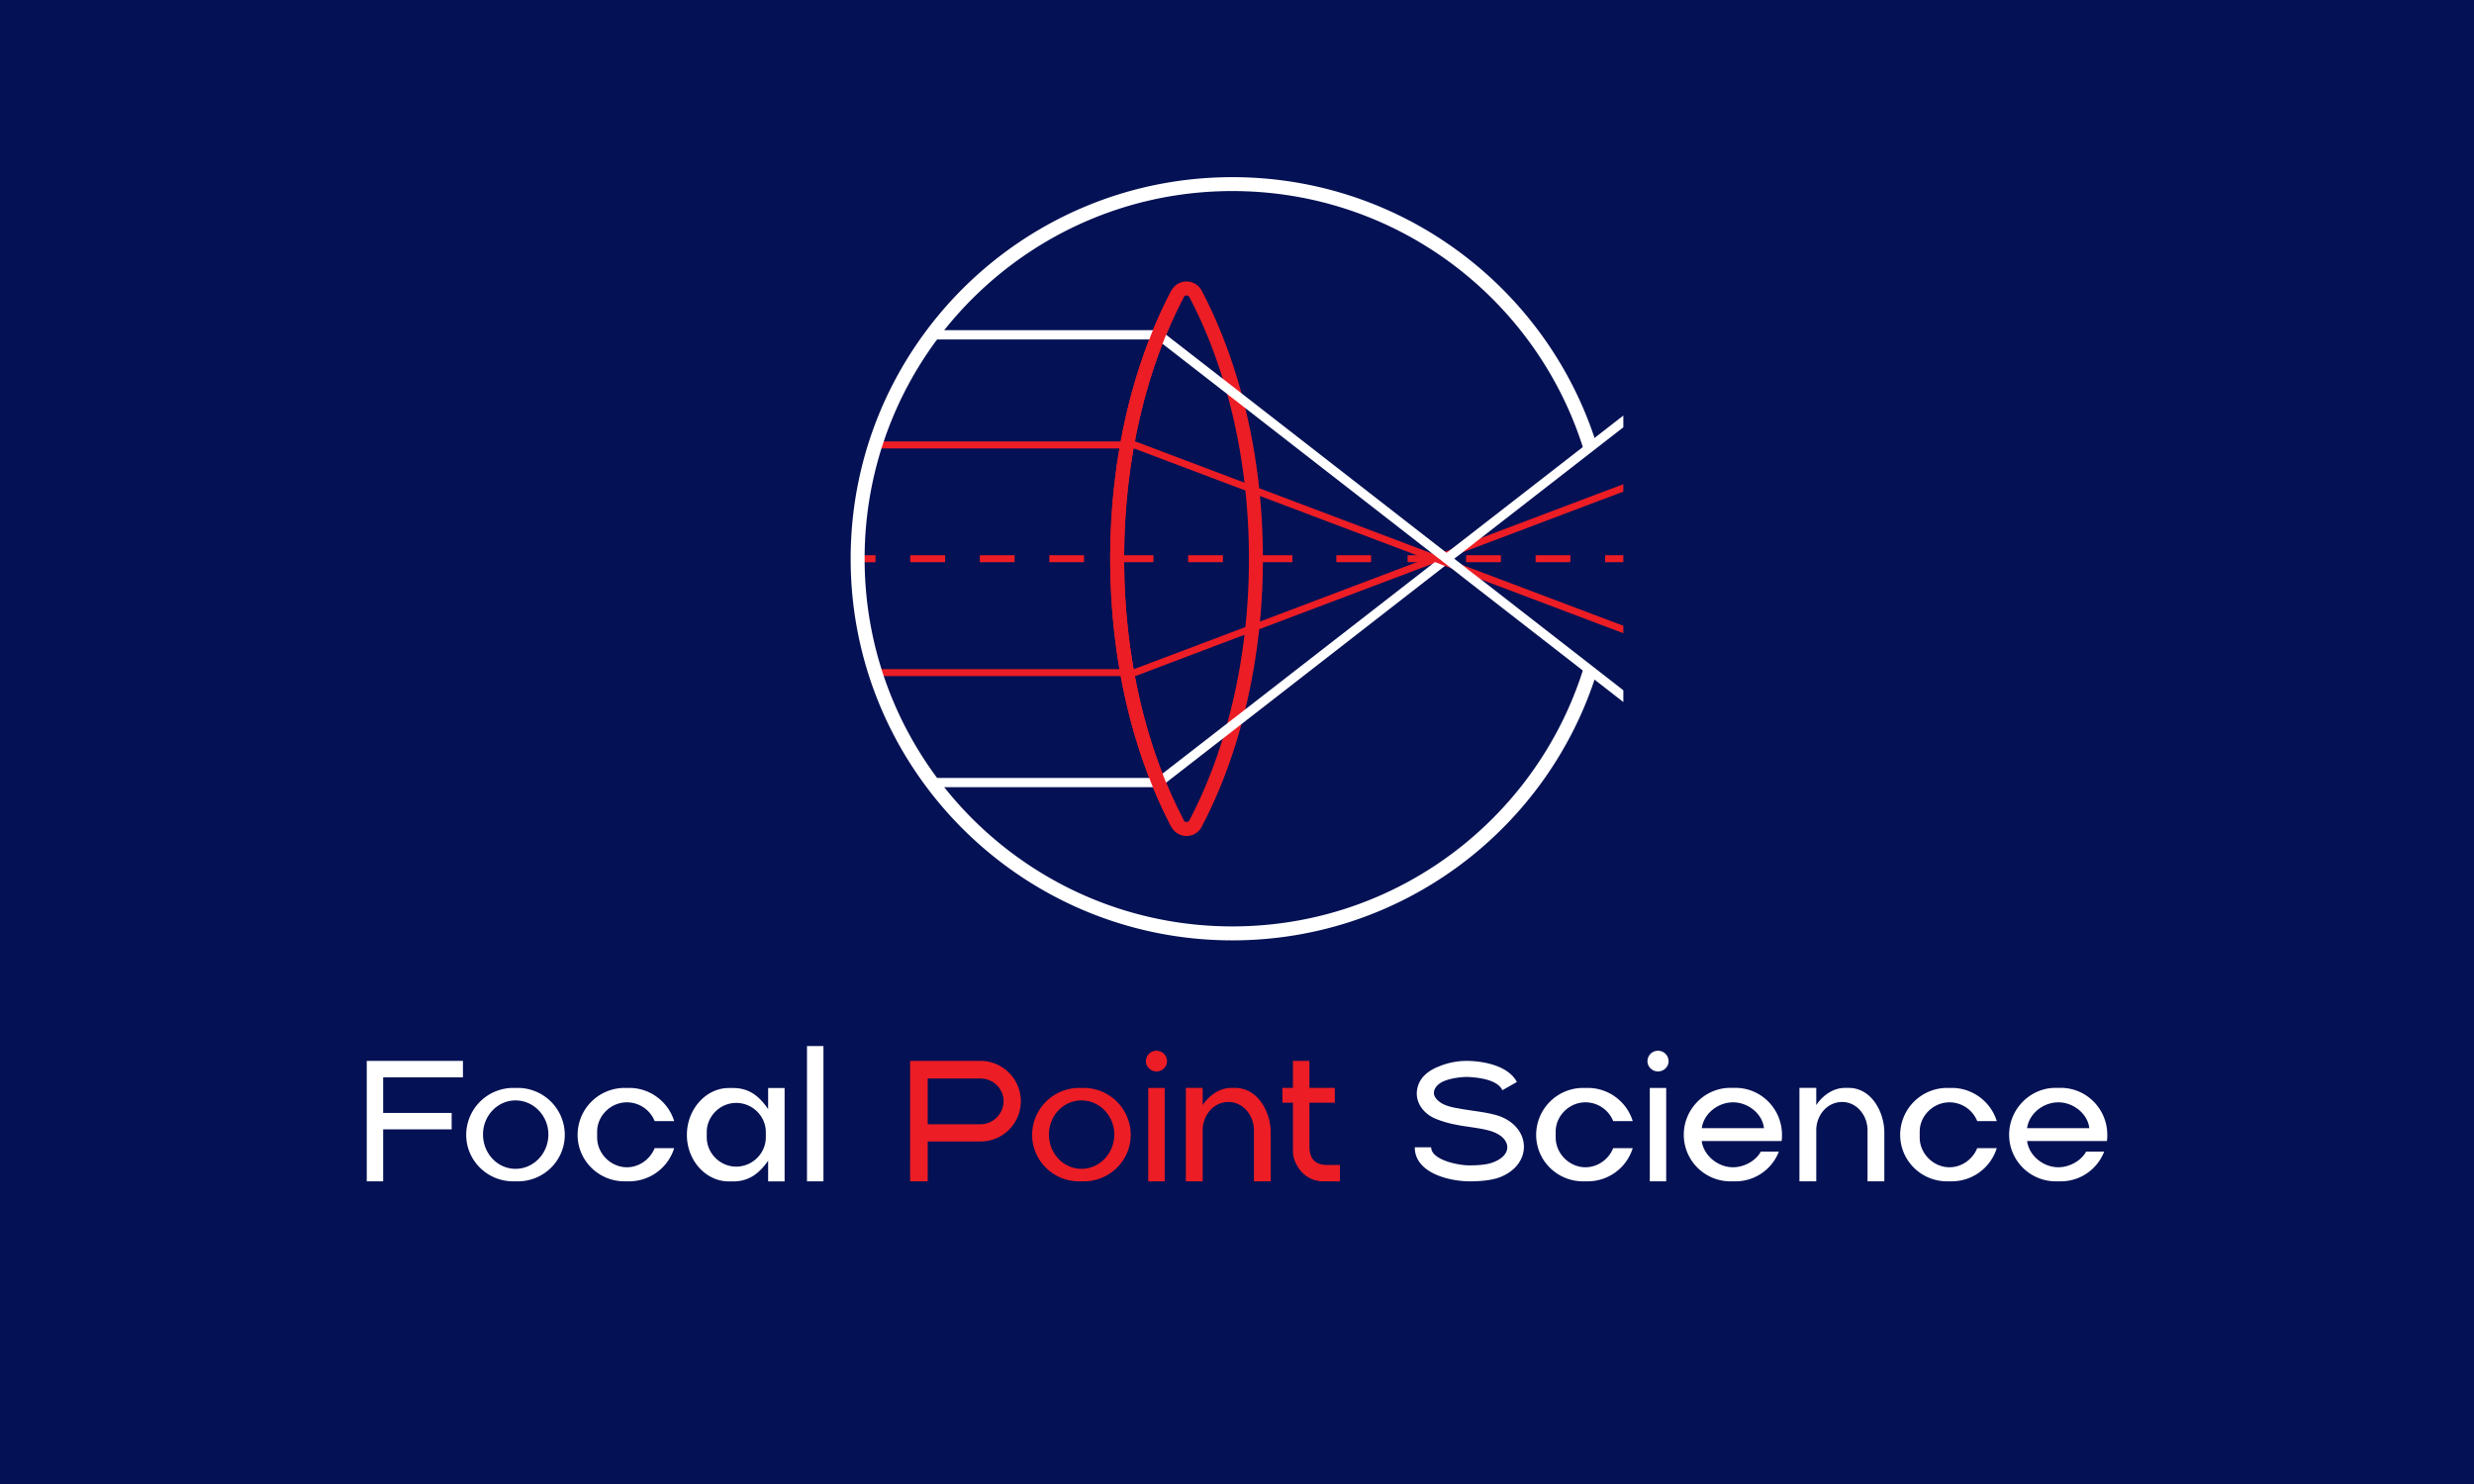
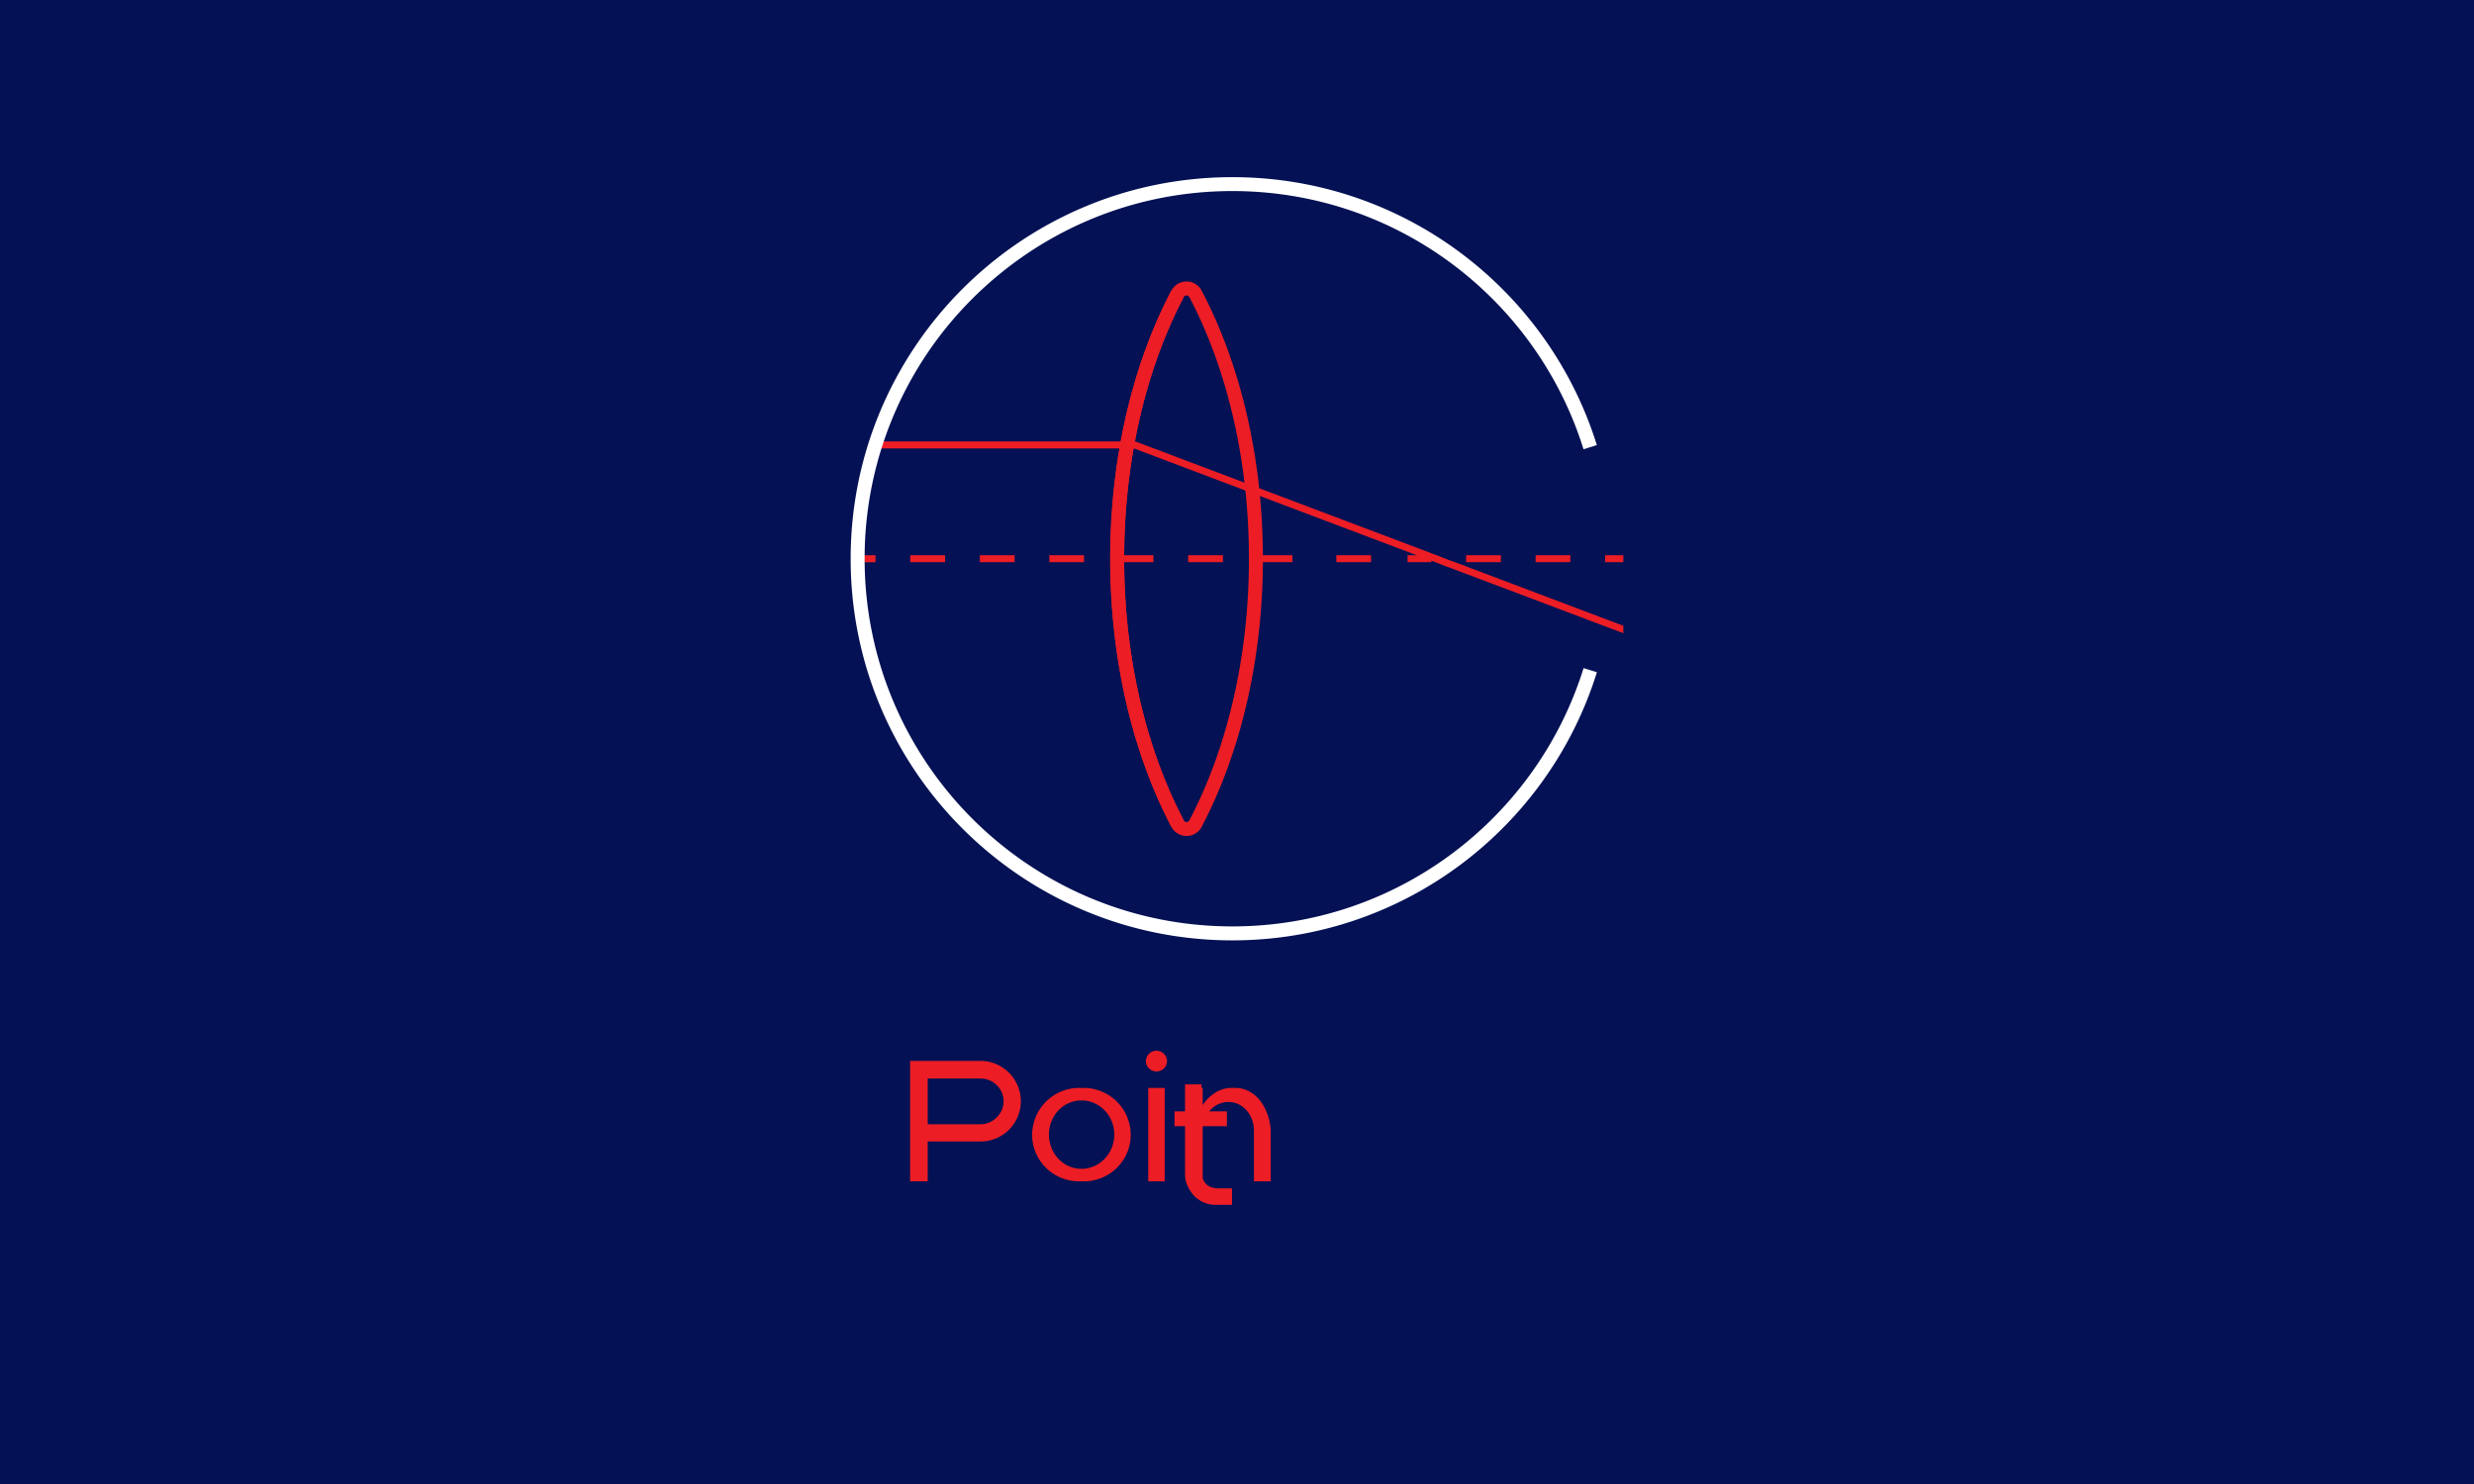
<svg xmlns="http://www.w3.org/2000/svg" viewBox="85 35 100 100" width="540" height="324">
  <path fill="#041154" d="M-27-16.2h324v194.4H-27z" />
-   <path fill="#FFF" d="M82.855 106.488v1.106H77.48v2.402h4.614v1.106H77.48v3.503h-1.105v-8.117ZM86.398 109.152c-1.214 0-2.191 1.028-2.191 2.293 0 1.29.977 2.317 2.191 2.317 1.211 0 2.211-1.028 2.211-2.317 0-1.265-1-2.293-2.21-2.293m3.316 2.317c0 1.742-1.422 3.136-3.16 3.136h-.317c-1.738 0-3.164-1.394-3.164-3.136a3.173 3.173 0 0 1 3.164-3.16h.317a3.17 3.17 0 0 1 3.16 3.16M93.898 113.656c.844 0 1.579-.554 1.872-1.289h1.316a3.182 3.182 0 0 1-3.031 2.238h-.317c-1.738 0-3.16-1.394-3.16-3.136a3.17 3.17 0 0 1 3.16-3.16h.317c1.422 0 2.636.949 3.03 2.238H95.77a2.02 2.02 0 0 0-1.872-1.266c-1.082 0-2.003.899-2.003 1.977v.394c0 1.082.921 2.004 2.003 2.004M103.258 111.29c0-1.075-.895-1.97-2-1.97-1.078 0-1.98.895-1.98 1.97v.347c0 1.078.902 1.976 1.98 1.976 1.105 0 2-.898 2-1.976Zm1.265-2.974v6.293h-1.109v-1.394c-.574.82-1.262 1.394-2.344 1.394h-.312c-1.528 0-2.817-1.394-2.817-3.132 0-1.739 1.29-3.16 2.817-3.16h.312c1.082 0 1.77.578 2.344 1.421v-1.422ZM106.031 105.488h1.11v9.117h-1.11Zm0 0" />
-   <path fill="#EC1D25" d="M117.723 110.758c.843 0 1.554-.711 1.554-1.555s-.71-1.527-1.554-1.527h-3.559v3.082Zm-4.743 1.16v-5.43h4.743a2.727 2.727 0 0 1 2.715 2.715 2.71 2.71 0 0 1-2.715 2.715h-3.559v2.687h-1.184ZM124.523 109.152c-1.214 0-2.191 1.028-2.191 2.293 0 1.29.977 2.317 2.191 2.317 1.211 0 2.211-1.028 2.211-2.317 0-1.265-1-2.293-2.21-2.293m3.316 2.317c0 1.742-1.422 3.136-3.16 3.136h-.317c-1.738 0-3.164-1.394-3.164-3.136a3.173 3.173 0 0 1 3.164-3.16h.317a3.17 3.17 0 0 1 3.16 3.16M129.02 108.309h1.109v6.296h-1.11Zm1.265-1.793c0 .367-.316.683-.71.683-.395 0-.712-.316-.712-.683 0-.399.317-.711.711-.711.395 0 .711.312.711.71M131.555 114.605v-6.296h1.132v1.16c.395-.606 1.106-1.16 1.926-1.16h.262c1.531 0 2.398 1.632 2.398 3.004v3.292h-1.132v-3.449c0-.976-.715-1.898-1.715-1.898-1.028 0-1.738.922-1.738 1.898v3.45ZM138.824 113.023c-.054-.234-.054-.394-.054-.605v-3.11h-.711v-1h.71v-1.82h1.11v1.82h1.71v1h-1.71v2.926c0 .684.238 1.266 1.184 1.266h.87v1.105h-1.183a2.15 2.15 0 0 1-.582-.105 2 2 0 0 1-1.082-.895 2.37 2.37 0 0 1-.262-.582" />
-   <path fill="#FFF" d="M152.879 108.465c-.344-.738-1.688-.867-2.371-.895-.477 0-1.16.102-1.582.29-.317.132-.66.421-.66.788 0 .293.261.528.5.684.316.188.738.293 1.109.348.895.18 1.844.234 2.715.5 2.265.765 2.344 3.32.078 4.164-.578.21-1.371.261-1.977.261-1.37 0-3.714-.55-3.714-2.293h1.105c0 .872 1.926 1.239 2.61 1.215.449 0 1.081-.027 1.503-.183 1.45-.504 1.29-1.715-.132-2.137-.711-.21-1.555-.262-2.32-.422a6.823 6.823 0 0 1-1.423-.422c-.87-.394-1.449-1.265-1.11-2.242.216-.629.794-1.027 1.4-1.262a4.87 4.87 0 0 1 1.843-.37c1.133 0 2.82.316 3.402 1.421ZM158.473 113.656c.843 0 1.582-.554 1.87-1.289h1.317a3.178 3.178 0 0 1-3.031 2.238h-.316c-1.739 0-3.16-1.394-3.16-3.136a3.17 3.17 0 0 1 3.16-3.16h.316c1.426 0 2.637.949 3.031 2.238h-1.316a2.017 2.017 0 0 0-1.871-1.266c-1.082 0-2.004.899-2.004 1.977v.394c0 1.082.922 2.004 2.004 2.004M162.809 108.309h1.105v6.296h-1.105Zm1.265-1.793c0 .367-.316.683-.71.683-.395 0-.712-.316-.712-.683 0-.399.317-.711.711-.711.395 0 .711.312.711.71M170.5 111.023c-.102-.976-1.078-1.742-2.078-1.742-1.031 0-1.98.766-2.11 1.742Zm-2.082 2.633c.738 0 1.527-.422 1.871-1.054h1.215a3.129 3.129 0 0 1-2.93 2.003h-.34a3.144 3.144 0 0 1-3.136-3.136c0-1.739 1.425-3.164 3.136-3.164h.34c1.742 0 3.14 1.425 3.14 3.164 0 .133 0 .289-.026.422h-5.38c.133.976 1.083 1.765 2.11 1.765M172.89 114.605v-6.296h1.133v1.16c.395-.606 1.106-1.16 1.926-1.16h.262c1.531 0 2.398 1.632 2.398 3.004v3.292h-1.132v-3.449c0-.976-.711-1.898-1.711-1.898-1.032 0-1.743.922-1.743 1.898v3.45ZM182.996 113.656c.844 0 1.578-.554 1.871-1.289h1.317a3.182 3.182 0 0 1-3.032 2.238h-.316c-1.738 0-3.16-1.394-3.16-3.136a3.17 3.17 0 0 1 3.16-3.16h.316c1.422 0 2.637.949 3.032 2.238h-1.317a2.02 2.02 0 0 0-1.87-1.266c-1.083 0-2.005.899-2.005 1.977v.394c0 1.082.922 2.004 2.004 2.004M192.418 111.023c-.106-.976-1.082-1.742-2.082-1.742-1.031 0-1.98.766-2.11 1.742Zm-2.086 2.633c.738 0 1.527-.422 1.871-1.054h1.215a3.128 3.128 0 0 1-2.926 2.003h-.344a3.14 3.14 0 0 1-3.132-3.136c0-1.739 1.422-3.164 3.132-3.164h.344c1.738 0 3.137 1.425 3.137 3.164 0 .133 0 .289-.027.422h-5.375c.128.976 1.078 1.765 2.105 1.765" />
+   <path fill="#EC1D25" d="M117.723 110.758c.843 0 1.554-.711 1.554-1.555s-.71-1.527-1.554-1.527h-3.559v3.082Zm-4.743 1.16v-5.43h4.743a2.727 2.727 0 0 1 2.715 2.715 2.71 2.71 0 0 1-2.715 2.715h-3.559v2.687h-1.184ZM124.523 109.152c-1.214 0-2.191 1.028-2.191 2.293 0 1.29.977 2.317 2.191 2.317 1.211 0 2.211-1.028 2.211-2.317 0-1.265-1-2.293-2.21-2.293m3.316 2.317c0 1.742-1.422 3.136-3.16 3.136h-.317c-1.738 0-3.164-1.394-3.164-3.136a3.173 3.173 0 0 1 3.164-3.16h.317a3.17 3.17 0 0 1 3.16 3.16M129.02 108.309h1.109v6.296h-1.11Zm1.265-1.793c0 .367-.316.683-.71.683-.395 0-.712-.316-.712-.683 0-.399.317-.711.711-.711.395 0 .711.312.711.71M131.555 114.605v-6.296h1.132v1.16c.395-.606 1.106-1.16 1.926-1.16h.262c1.531 0 2.398 1.632 2.398 3.004v3.292h-1.132v-3.449c0-.976-.715-1.898-1.715-1.898-1.028 0-1.738.922-1.738 1.898v3.45Zc-.054-.234-.054-.394-.054-.605v-3.11h-.711v-1h.71v-1.82h1.11v1.82h1.71v1h-1.71v2.926c0 .684.238 1.266 1.184 1.266h.87v1.105h-1.183a2.15 2.15 0 0 1-.582-.105 2 2 0 0 1-1.082-.895 2.37 2.37 0 0 1-.262-.582" />
  <path fill="#EC1D25" d="M136.273 72.652h-.468c0 6.715-1.512 12.864-4.016 17.63a.217.217 0 0 1-.187.109.223.223 0 0 1-.192-.11c-2.5-4.765-4.015-10.914-4.012-17.629-.003-6.718 1.512-12.87 4.012-17.632a.223.223 0 0 1 .192-.11c.082 0 .152.047.187.11 2.504 4.761 4.016 10.914 4.016 17.632h.941c0-6.859-1.543-13.152-4.125-18.066a1.152 1.152 0 0 0-2.043 0c-2.582 4.914-4.121 11.207-4.121 18.066 0 6.856 1.54 13.145 4.121 18.063a1.152 1.152 0 0 0 2.043 0c2.582-4.918 4.125-11.207 4.125-18.063Zm0 0" />
-   <path fill="#EC1D25" d="M161.027 67.629v.504l-1.597.597-8.97 3.391-.288.113-.73.278h-.008l-.282.113-.082.023h-.007l-.141.059-.047.016h-.008l-.058.023-.047.016-.242.097-.032.016-.082.027-.05.016-.008.008-.153.054-12.28 4.641-7.763 2.938H110.63v-.47h17.43l7.695-2.905 11.363-4.301.617-.235.364-.136.09-.032h.007l.098-.043.031-.007.082-.032.301-.113.047-.015.258-.098.414-.152.008-.008.867-.325 1.125-.43 7.836-2.964Zm0 0" />
-   <path fill="#FFF" d="M161.027 63v.793l-2.039 1.586-7.562 5.879-.852.664-.402.316-.348.266-.187.144-.196.145-.007.012v.007l-.121.09-.196.145-.066.055h-.004l-.008.007-.035.028-13.988 10.879-5.188 4.03h-15.383v-.624h15.16l5.024-3.899 13.566-10.543.137-.105.008-.008.265-.219.043-.023.016-.016.098-.074v-.008l.047-.03.12-.099.188-.144.309-.234.008-.012.754-.582 8.417-6.54Zm0 0" />
  <path fill="#EC1D25" d="M161.027 77.168v.5l-1.765-.664-7.836-2.961-1.125-.422-.852-.324-.015-.008-.43-.152-.25-.098-.047-.023-.3-.118-.067-.023h-.008l-.016-.008-.023-.008-.066-.023-.13-.05-.363-.138-.625-.234-11.355-4.289-7.695-2.906h-17.43v-.473h17.523l7.762 2.934 12.258 4.629.144.058.04.016.05.015.082.032.04.015.234.09.113.043.047.024.129.046h.012l.062.028.316.12.73.266.29.114 8.969 3.39Zm0 0" />
-   <path fill="#FFF" d="M161.027 81.516v.793l-2.422-1.887-8.417-6.543-.739-.582-.015-.008-.317-.242-.097-.082h-.008l-.203-.16-.047-.043-.098-.07-.016-.012-.043-.032-.128-.097-.024-.024-.129-.097-.152-.121-13.543-10.532-5.024-3.902h-15.16v-.625h15.383l5.188 4.031 13.996 10.89.027.016.008.008.004.008.066.05.106.079h.21v.164l.008.016.196.136.187.149.348.266.402.324.852.656 7.562 5.883Zm0 0" />
  <path fill="#EC1D25" d="M109.441 72.887h1.207v-.473h-1.207ZM159.797 72.883h1.23v-.469h-1.23Zm-4.68 0h2.34v-.469h-2.34Zm-4.68 0h2.34v-.469h-2.34Zm-3.945 0h1.606v-.469h-1.606Zm-4.8 0h2.34v-.469h-2.34Zm-5.301 0h2.34v-.469h-2.34Zm-4.68 0h2.34v-.469h-2.34Zm-4.68 0h2.34v-.469h-2.34Zm-4.676 0h2.34v-.469h-2.34Zm-4.68 0h2.34v-.469h-2.34Zm-4.687 0h2.348v-.469h-2.348Zm0 0" />
  <path fill="#EC1D25" d="M131.41 90.281c-2.5-4.765-4.015-10.914-4.015-17.633 0-6.714 1.515-12.867 4.015-17.628l-.832-.434c-2.582 4.914-4.121 11.207-4.121 18.062 0 6.86 1.54 13.153 4.121 18.067l.836-.434Zm0 0" />
  <path fill="#FFF" d="M158.348 80.02c-3.137 10.082-12.543 17.406-23.66 17.406-6.844 0-13.032-2.774-17.52-7.258-4.48-4.484-7.254-10.676-7.254-17.516a24.707 24.707 0 0 1 7.254-17.52c4.488-4.484 10.676-7.257 17.52-7.257 11.113 0 20.515 7.32 23.656 17.398l.898-.28c-3.258-10.462-13.02-18.055-24.554-18.055-14.2 0-25.715 11.511-25.715 25.714 0 14.2 11.515 25.711 25.715 25.715 11.539-.004 21.304-7.601 24.558-18.07Zm0 0" />
</svg>